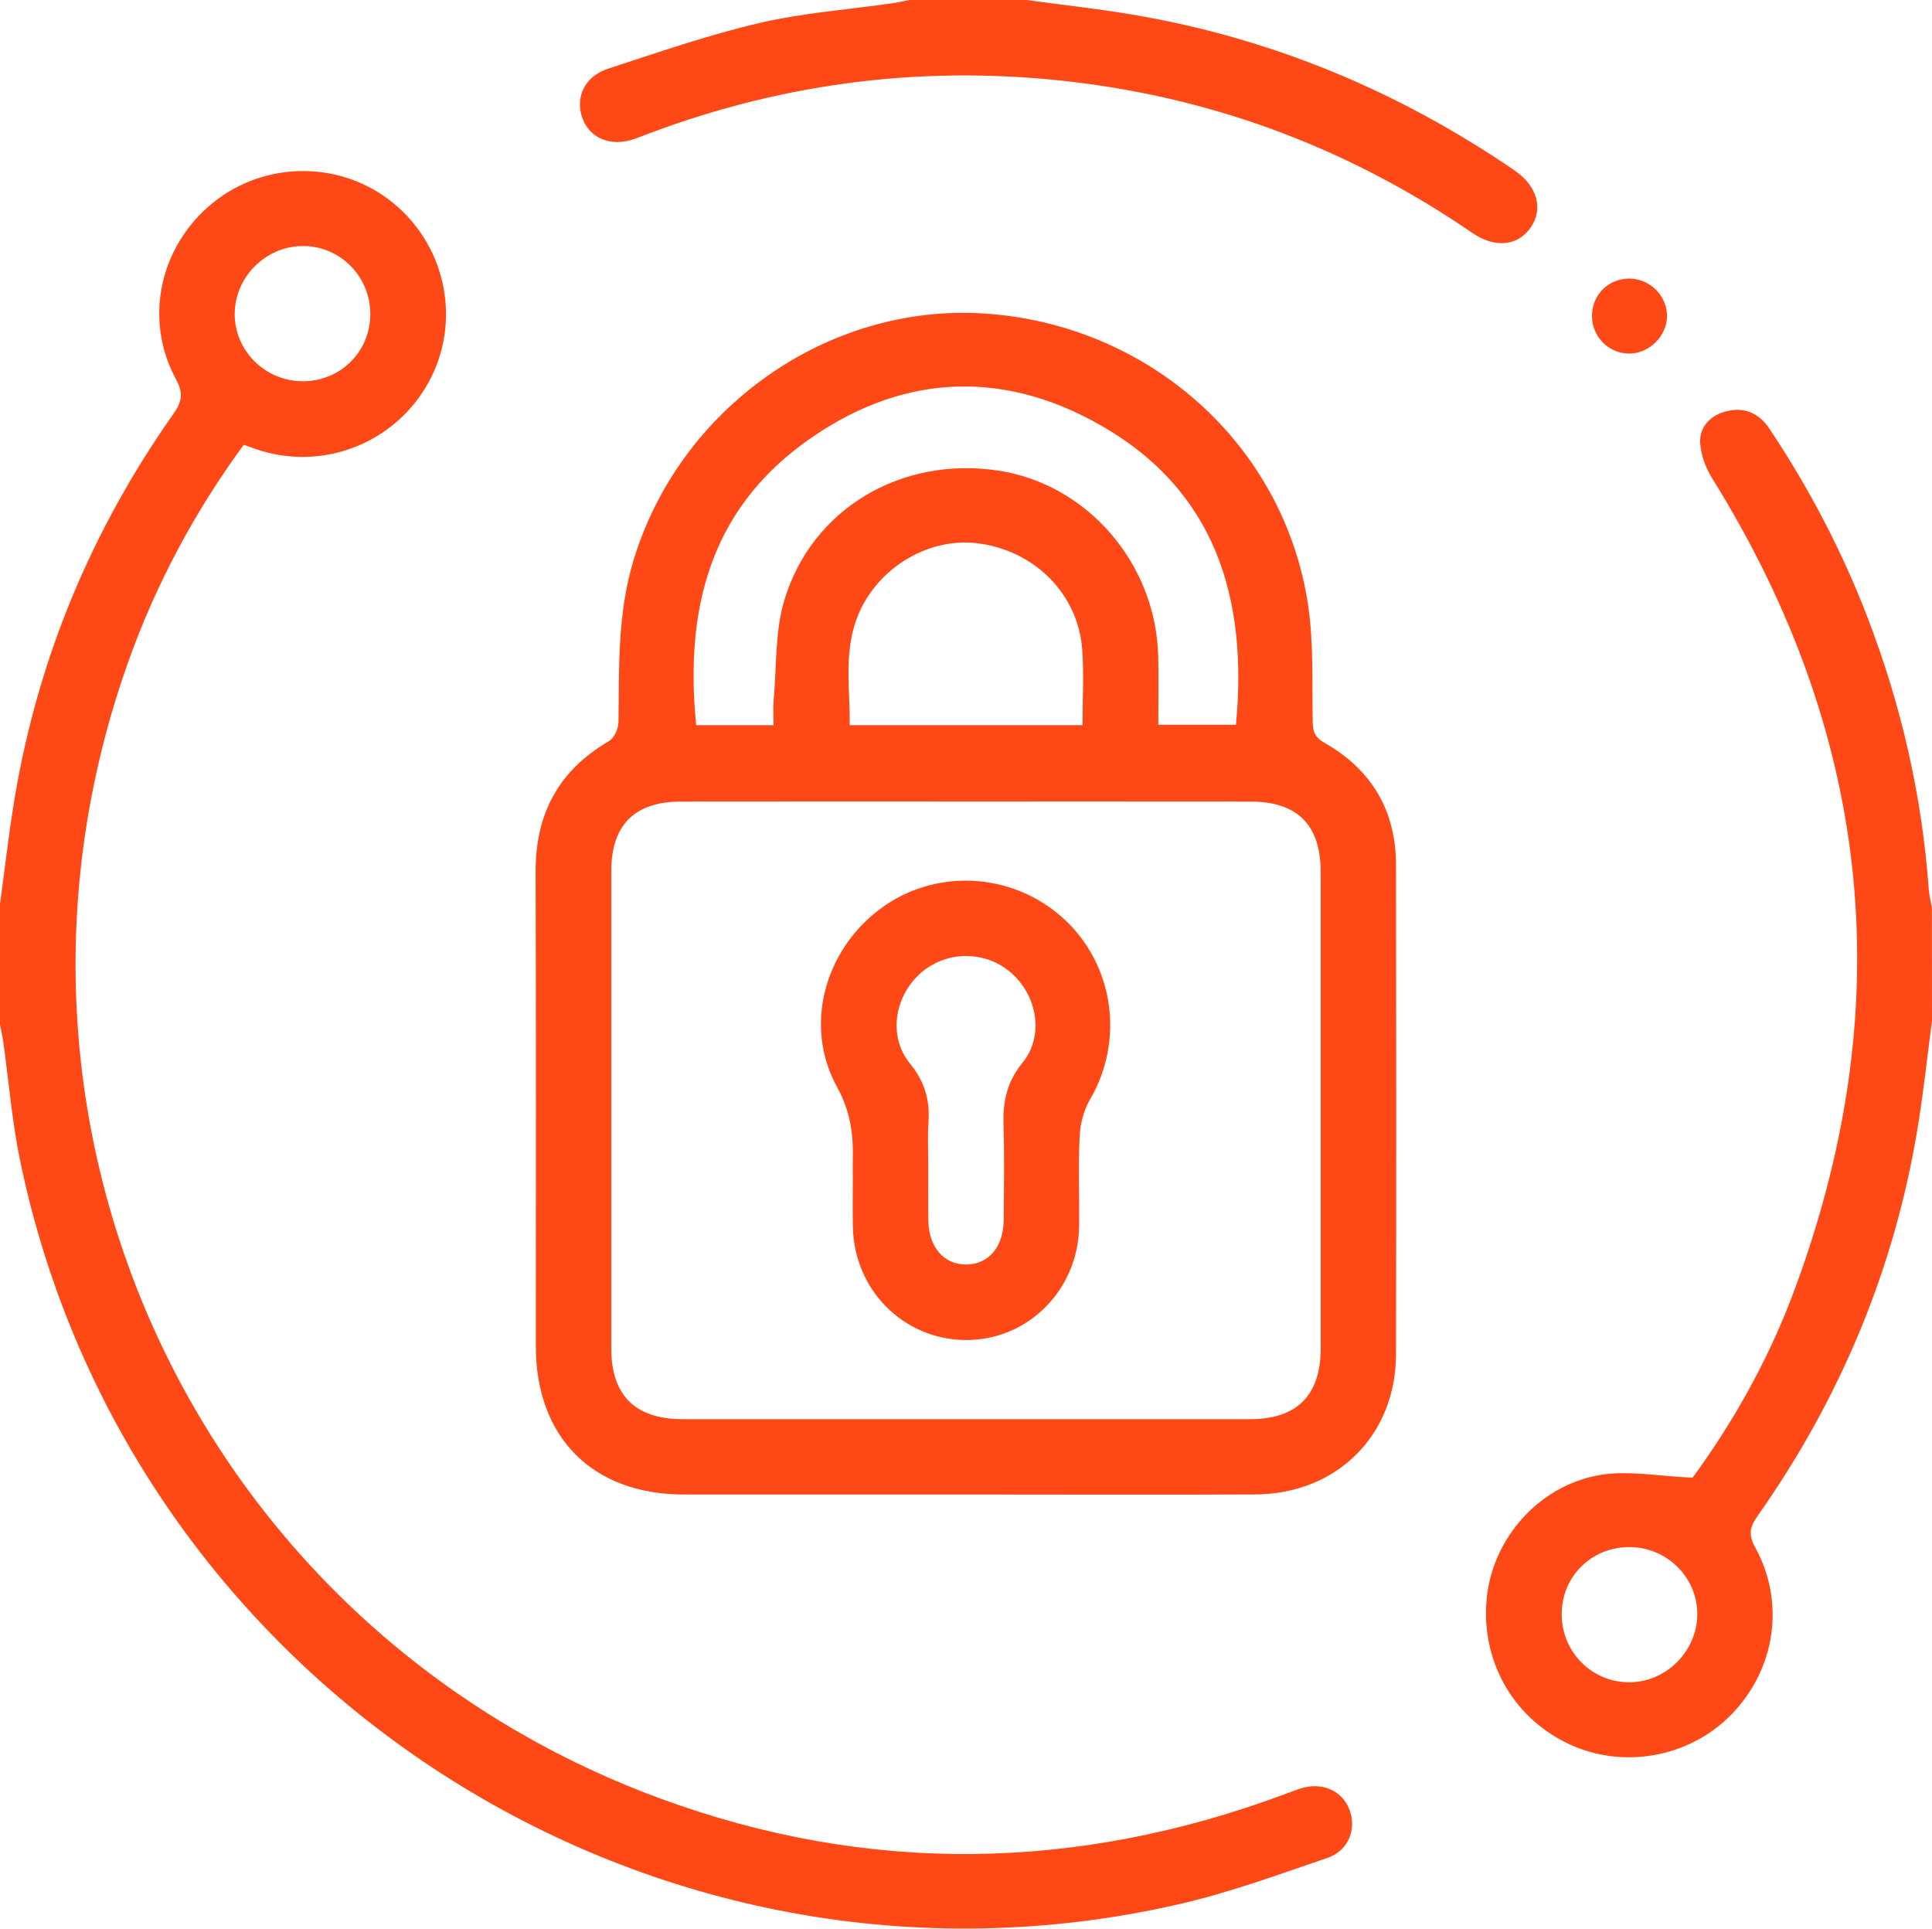
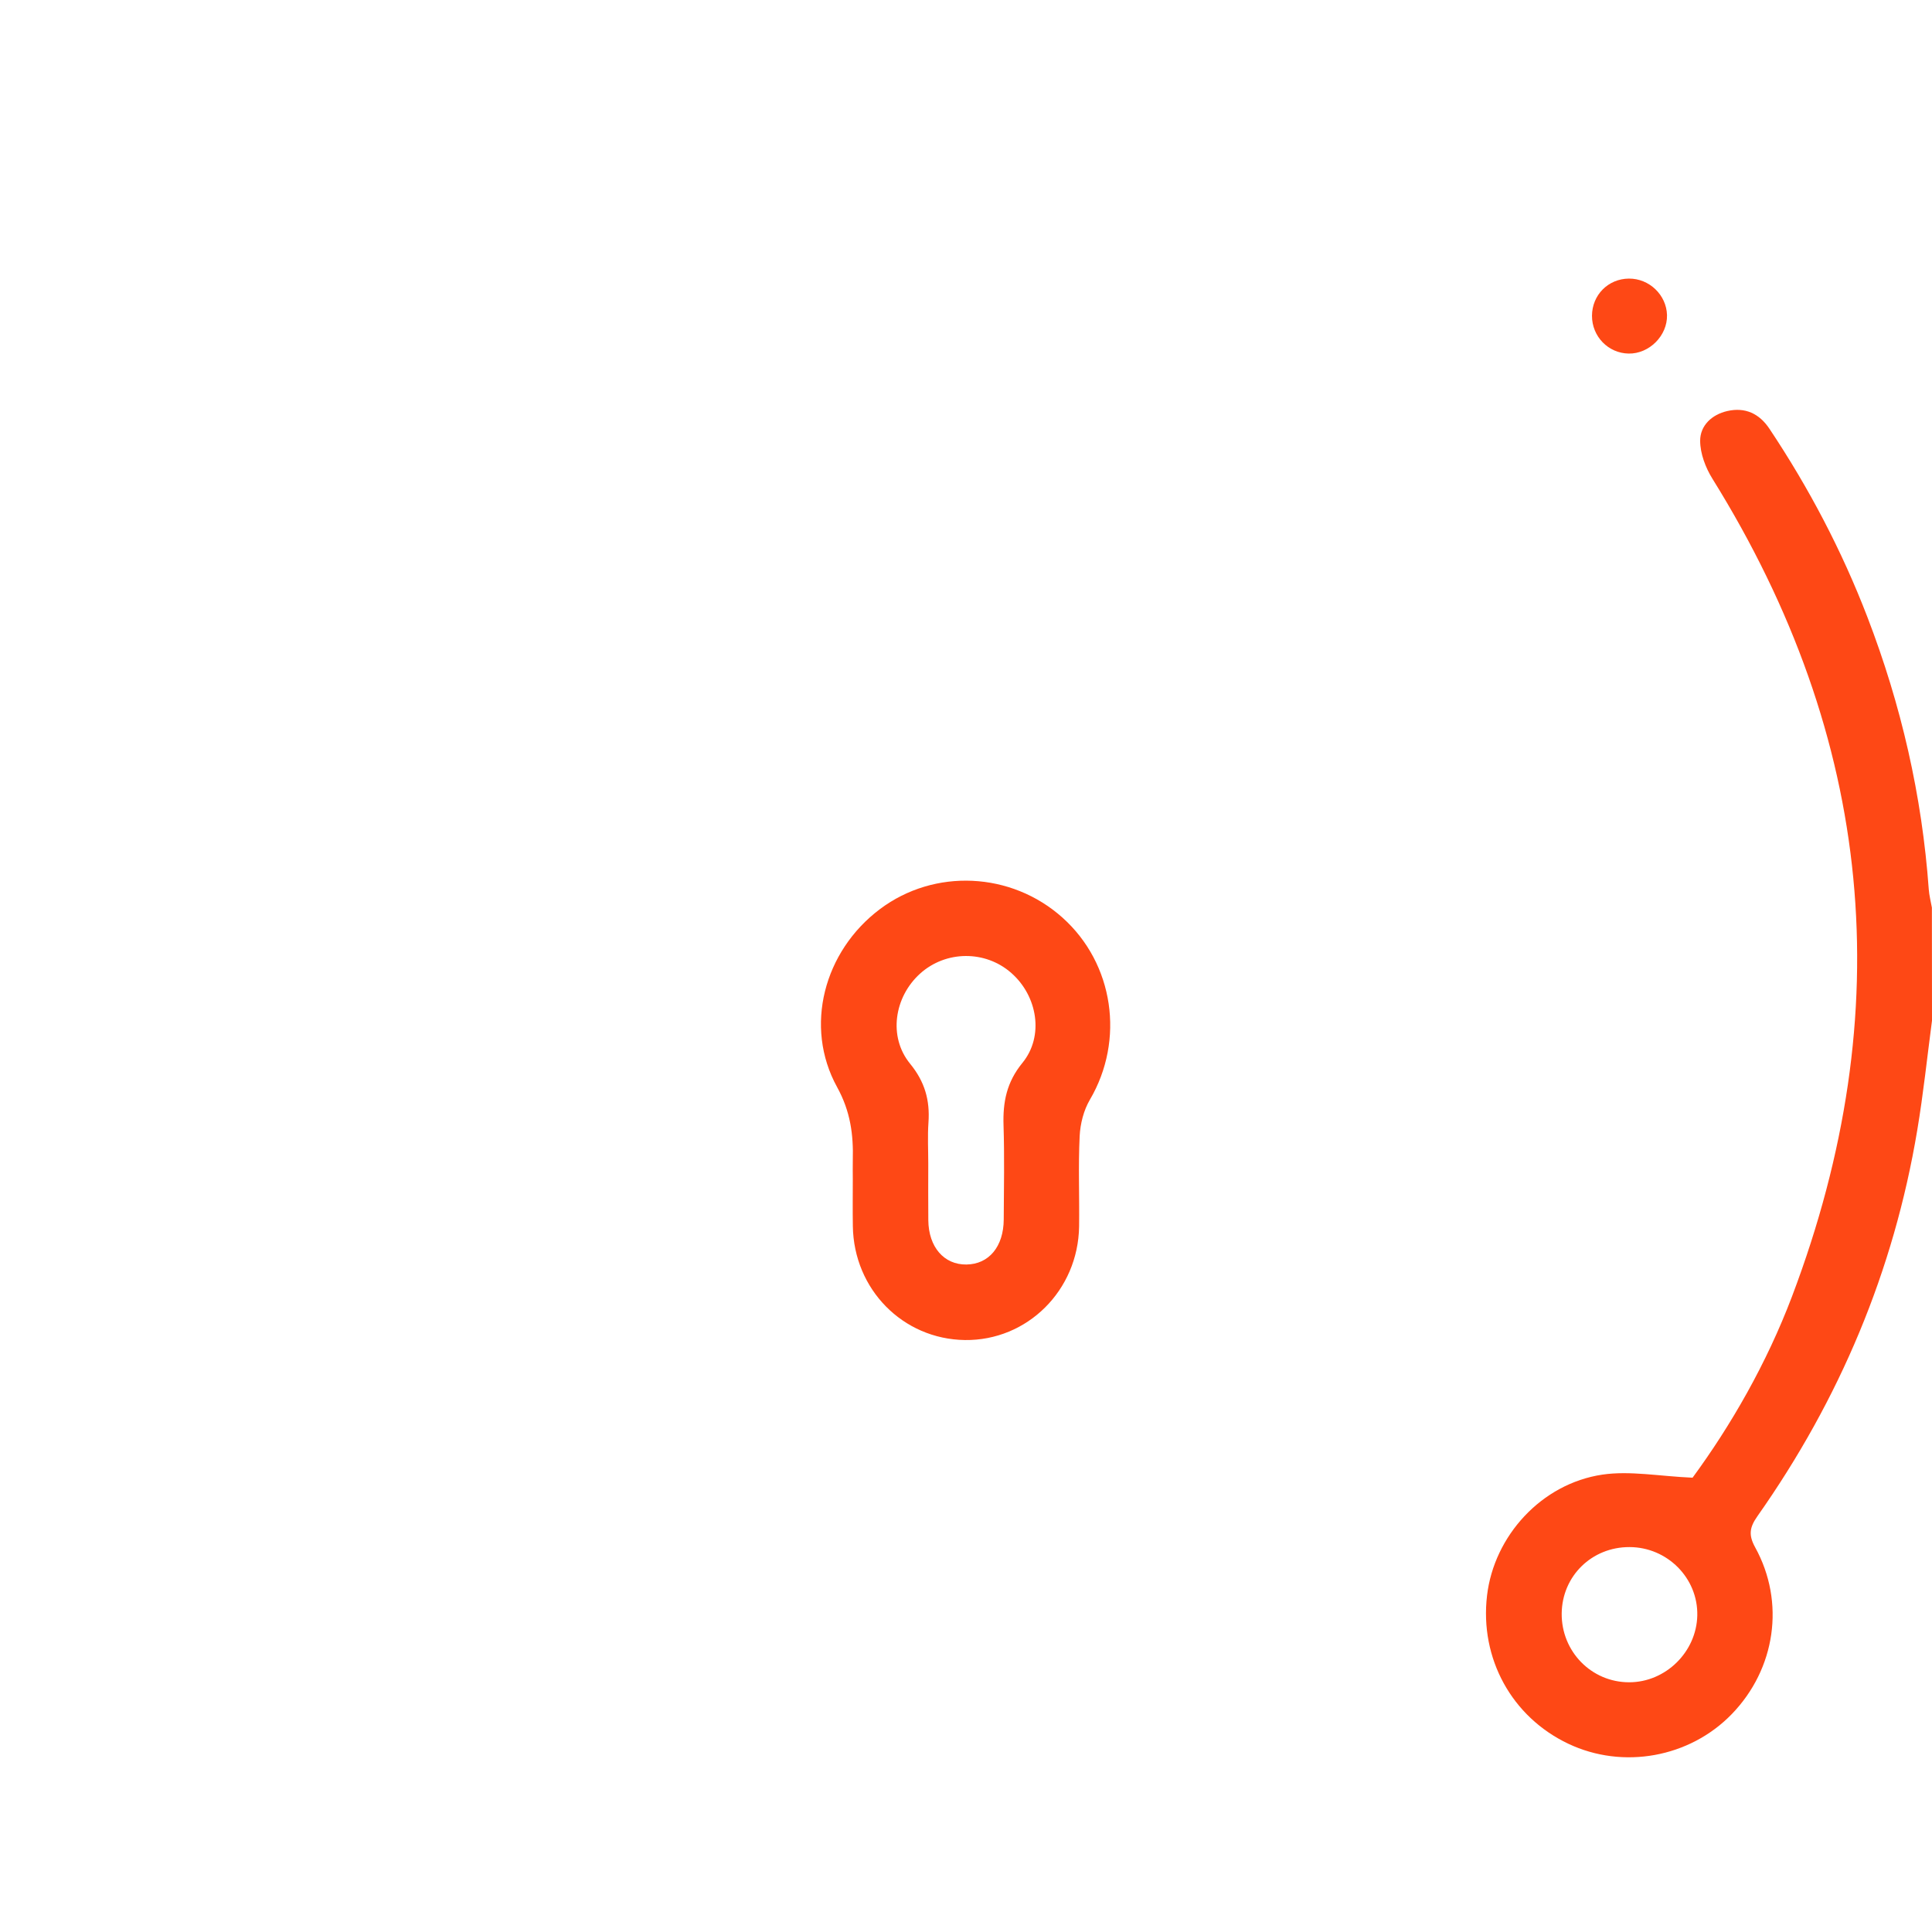
<svg xmlns="http://www.w3.org/2000/svg" xml:space="preserve" viewBox="0 0 384 383.31" y="0px" x="0px" id="Livello_1" version="1.1">
  <g>
-     <path d="M0,179.65c0.96-7.02,1.75-14.07,2.92-21.06c4.67-27.86,15.32-53.3,31.58-76.38   c1.72-2.44,1.96-4.1,0.47-6.85c-6.45-11.91-3.24-26.49,7.36-35.06c10.48-8.47,25.65-8.4,35.97,0.17   c10.54,8.75,13.41,23.68,6.85,35.57c-6.53,11.83-20.44,17.47-33.37,13.52c-1.06-0.33-2.1-0.73-3.34-1.16   c-9.75,13.31-17.43,27.65-22.94,43.11C-7.29,223.52,39.28,323.53,131.1,357.4c41.32,15.24,82.92,14.58,124.24-0.8   c1.05-0.39,2.1-0.81,3.17-1.15c4.18-1.32,8.13,0.35,9.64,4.05c1.59,3.9-0.05,8.31-4.35,9.77c-9.79,3.33-19.56,6.93-29.62,9.22   C129.91,402.32,25.57,335.22,3.97,230.54c-1.58-7.67-2.21-15.53-3.3-23.31c-0.17-1.22-0.44-2.42-0.67-3.63   C0,195.62,0,187.63,0,179.65z M73.6,62.54c0.06-7.57-5.97-13.68-13.45-13.64c-7.29,0.03-13.38,6.06-13.5,13.33   c-0.11,7.42,6.03,13.56,13.56,13.54C67.66,75.76,73.54,69.95,73.6,62.54z" fill="#FE4815" />
    <path d="M384,202.85c-0.96,7.26-1.72,14.55-2.93,21.77c-4.67,27.99-15.43,53.52-31.76,76.71   c-1.56,2.22-1.82,3.73-0.46,6.2c6.03,10.93,4.05,24.18-4.66,33.16c-8.37,8.63-21.61,11.03-32.47,5.88   c-11.26-5.34-17.63-16.96-16.16-29.46c1.39-11.82,10.8-22.23,22.92-24.03c5.5-0.81,11.28,0.32,17.93,0.61   c7.62-10.38,14.71-22.68,19.76-36.01c21.48-56.73,16.28-110.93-15.81-162.53c-1.37-2.2-2.43-5-2.44-7.53   c-0.01-3.04,2.32-5.23,5.41-5.93c3.54-0.8,6.35,0.5,8.37,3.54c7.85,11.77,14.39,24.22,19.46,37.41   c6.71,17.44,10.86,35.48,12.2,54.14c0.09,1.21,0.41,2.41,0.62,3.61C384,187.88,384,195.37,384,202.85z M310.4,320.65   c-0.08,7.57,5.89,13.69,13.39,13.7c7.25,0.01,13.4-6.01,13.56-13.28c0.16-7.42-5.96-13.59-13.5-13.59   C316.37,307.47,310.49,313.24,310.4,320.65z" fill="#FE4815" />
-     <path d="M204,0c7.02,0.96,14.08,1.72,21.06,2.9c27.62,4.65,52.86,15.18,75.94,30.95c4.58,3.13,5.83,7.72,3.17,11.46   c-2.57,3.61-7.07,4.05-11.57,0.96c-23.89-16.37-50.16-26.44-78.95-29.94c-29.05-3.52-57.25-0.09-84.62,10.18   c-1.05,0.39-2.09,0.83-3.15,1.18c-4.57,1.51-8.74-0.26-10.15-4.27c-1.44-4.09,0.49-8.25,5.11-9.76c9.94-3.24,19.86-6.69,30.03-9.07   c8.7-2.03,17.73-2.68,26.61-3.96c1.1-0.16,2.18-0.42,3.28-0.63C188.5,0,196.25,0,204,0z" fill="#FE4815" />
-     <path d="M191.76,297.03c-18.62,0-37.24,0.01-55.86,0c-18.11-0.01-29.39-11.33-29.4-29.47   c-0.01-31.43,0.06-62.86-0.04-94.29c-0.04-11.5,4.55-20.14,14.58-25.97c1.04-0.61,1.87-2.49,1.89-3.79   c0.13-10.71-0.22-21.4,2.91-31.89c9.07-30.41,38.53-51.33,69.76-49.31c32.7,2.11,59.54,25.96,64.37,57.8   c1.17,7.71,0.78,15.66,0.95,23.51c0.04,1.95,0.54,3,2.36,4.03c9.34,5.32,14.17,13.47,14.19,24.23c0.05,32.43,0.06,64.86,0,97.28   c-0.03,16.11-11.77,27.78-27.99,27.86C230.25,297.1,211,297.03,191.76,297.03z M192.33,159.3c-18.99,0-37.98-0.02-56.97,0.01   c-9.21,0.01-13.85,4.64-13.86,13.76c-0.01,31.67-0.01,63.34,0,95.01c0,9.24,4.78,13.97,14.13,13.98c37.6,0.01,75.2,0.01,112.81,0   c9.34,0,14.05-4.73,14.06-14.06c0.01-31.54,0.01-63.09,0-94.63c0-9.41-4.59-14.05-13.96-14.06   C229.8,159.29,211.06,159.3,192.33,159.3z M230.22,144.05c5.46,0,10.49,0,15.44,0c2.38-25.26-4.09-46.62-27.11-59.65   c-20-11.32-40.21-9.88-58.77,3.66c-19.01,13.87-23.64,33.73-21.41,56.07c5.12,0,10.06,0,15.38,0c0-1.79-0.12-3.38,0.02-4.96   c0.6-6.66,0.24-13.62,2.13-19.91c5.49-18.2,23.28-28.6,42.43-25.74c17.82,2.66,31.5,18.54,31.88,37.07   C230.3,135.04,230.22,139.49,230.22,144.05z M215.16,144.13c0-5.13,0.29-10.1-0.06-15.01c-0.78-11.05-9.5-19.74-20.78-21.14   c-10.14-1.25-20.52,5.25-24.11,15.17c-2.48,6.87-1.24,13.92-1.33,20.98C184.49,144.13,199.66,144.13,215.16,144.13z" fill="#FE4815" />
    <path d="M316.42,62.76c0.02-4.14,3.22-7.36,7.34-7.39c4.05-0.03,7.47,3.26,7.57,7.26c0.1,4.08-3.54,7.72-7.63,7.64   C319.64,70.2,316.41,66.86,316.42,62.76z" fill="#FE4815" />
    <path d="M169.5,234.34c0-1.25-0.03-2.5,0-3.74c0.14-5.1-0.46-9.71-3.12-14.54c-6.63-12.04-2.61-27.03,8.52-35.38   c10.83-8.13,26.09-7.42,36.27,1.69c10.24,9.16,12.42,24.35,5.45,36.2c-1.23,2.1-1.91,4.78-2.03,7.23   c-0.29,5.97-0.03,11.97-0.11,17.96c-0.19,12.71-10.31,22.73-22.7,22.57c-12.32-0.17-22.08-10.06-22.27-22.62   C169.46,240.57,169.5,237.45,169.5,234.34z M184.5,231.3c0,3.74-0.03,7.48,0.01,11.22c0.05,5.32,3.12,8.86,7.58,8.8   c4.47-0.06,7.38-3.56,7.41-8.96c0.03-6.23,0.16-12.47-0.04-18.69c-0.15-4.63,0.61-8.58,3.75-12.42c4.35-5.31,3.01-13.29-2.2-17.87   c-5.16-4.55-13.02-4.49-18.13,0.12c-5.16,4.66-6.36,12.56-2,17.9c2.94,3.59,3.97,7.27,3.66,11.69   C184.35,225.8,184.5,228.55,184.5,231.3z" fill="#FE4815" />
  </g>
</svg>